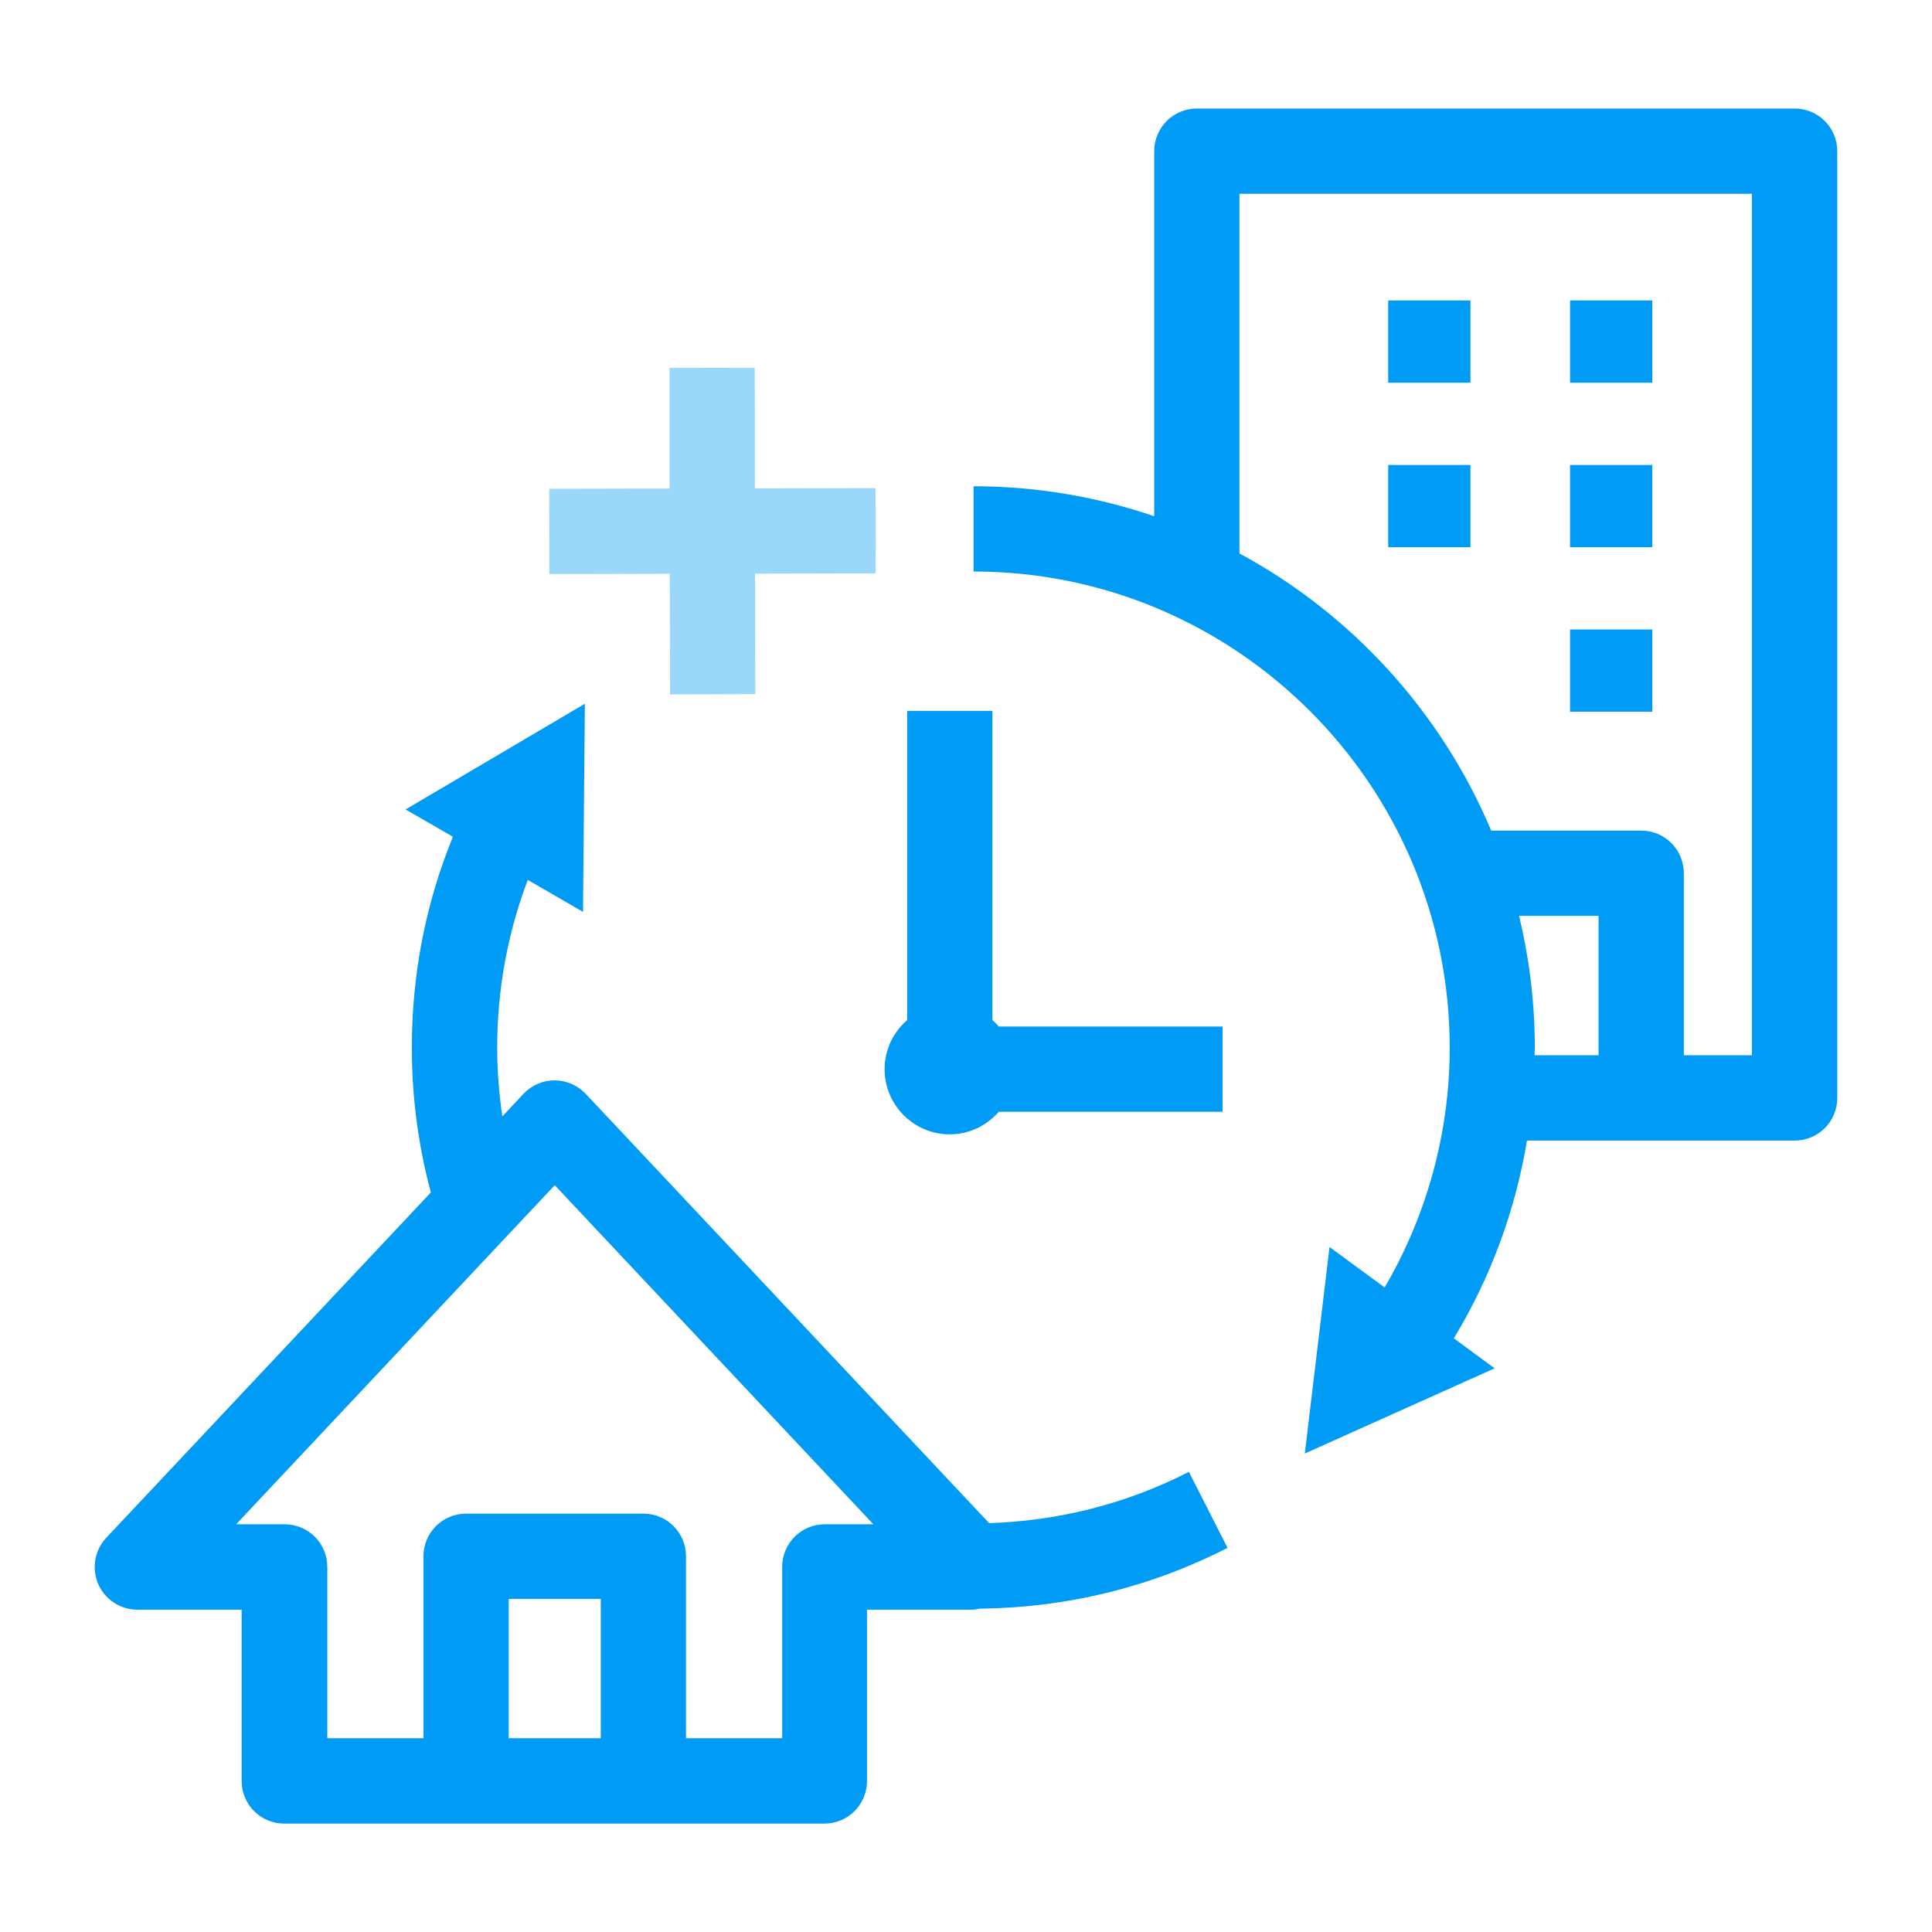
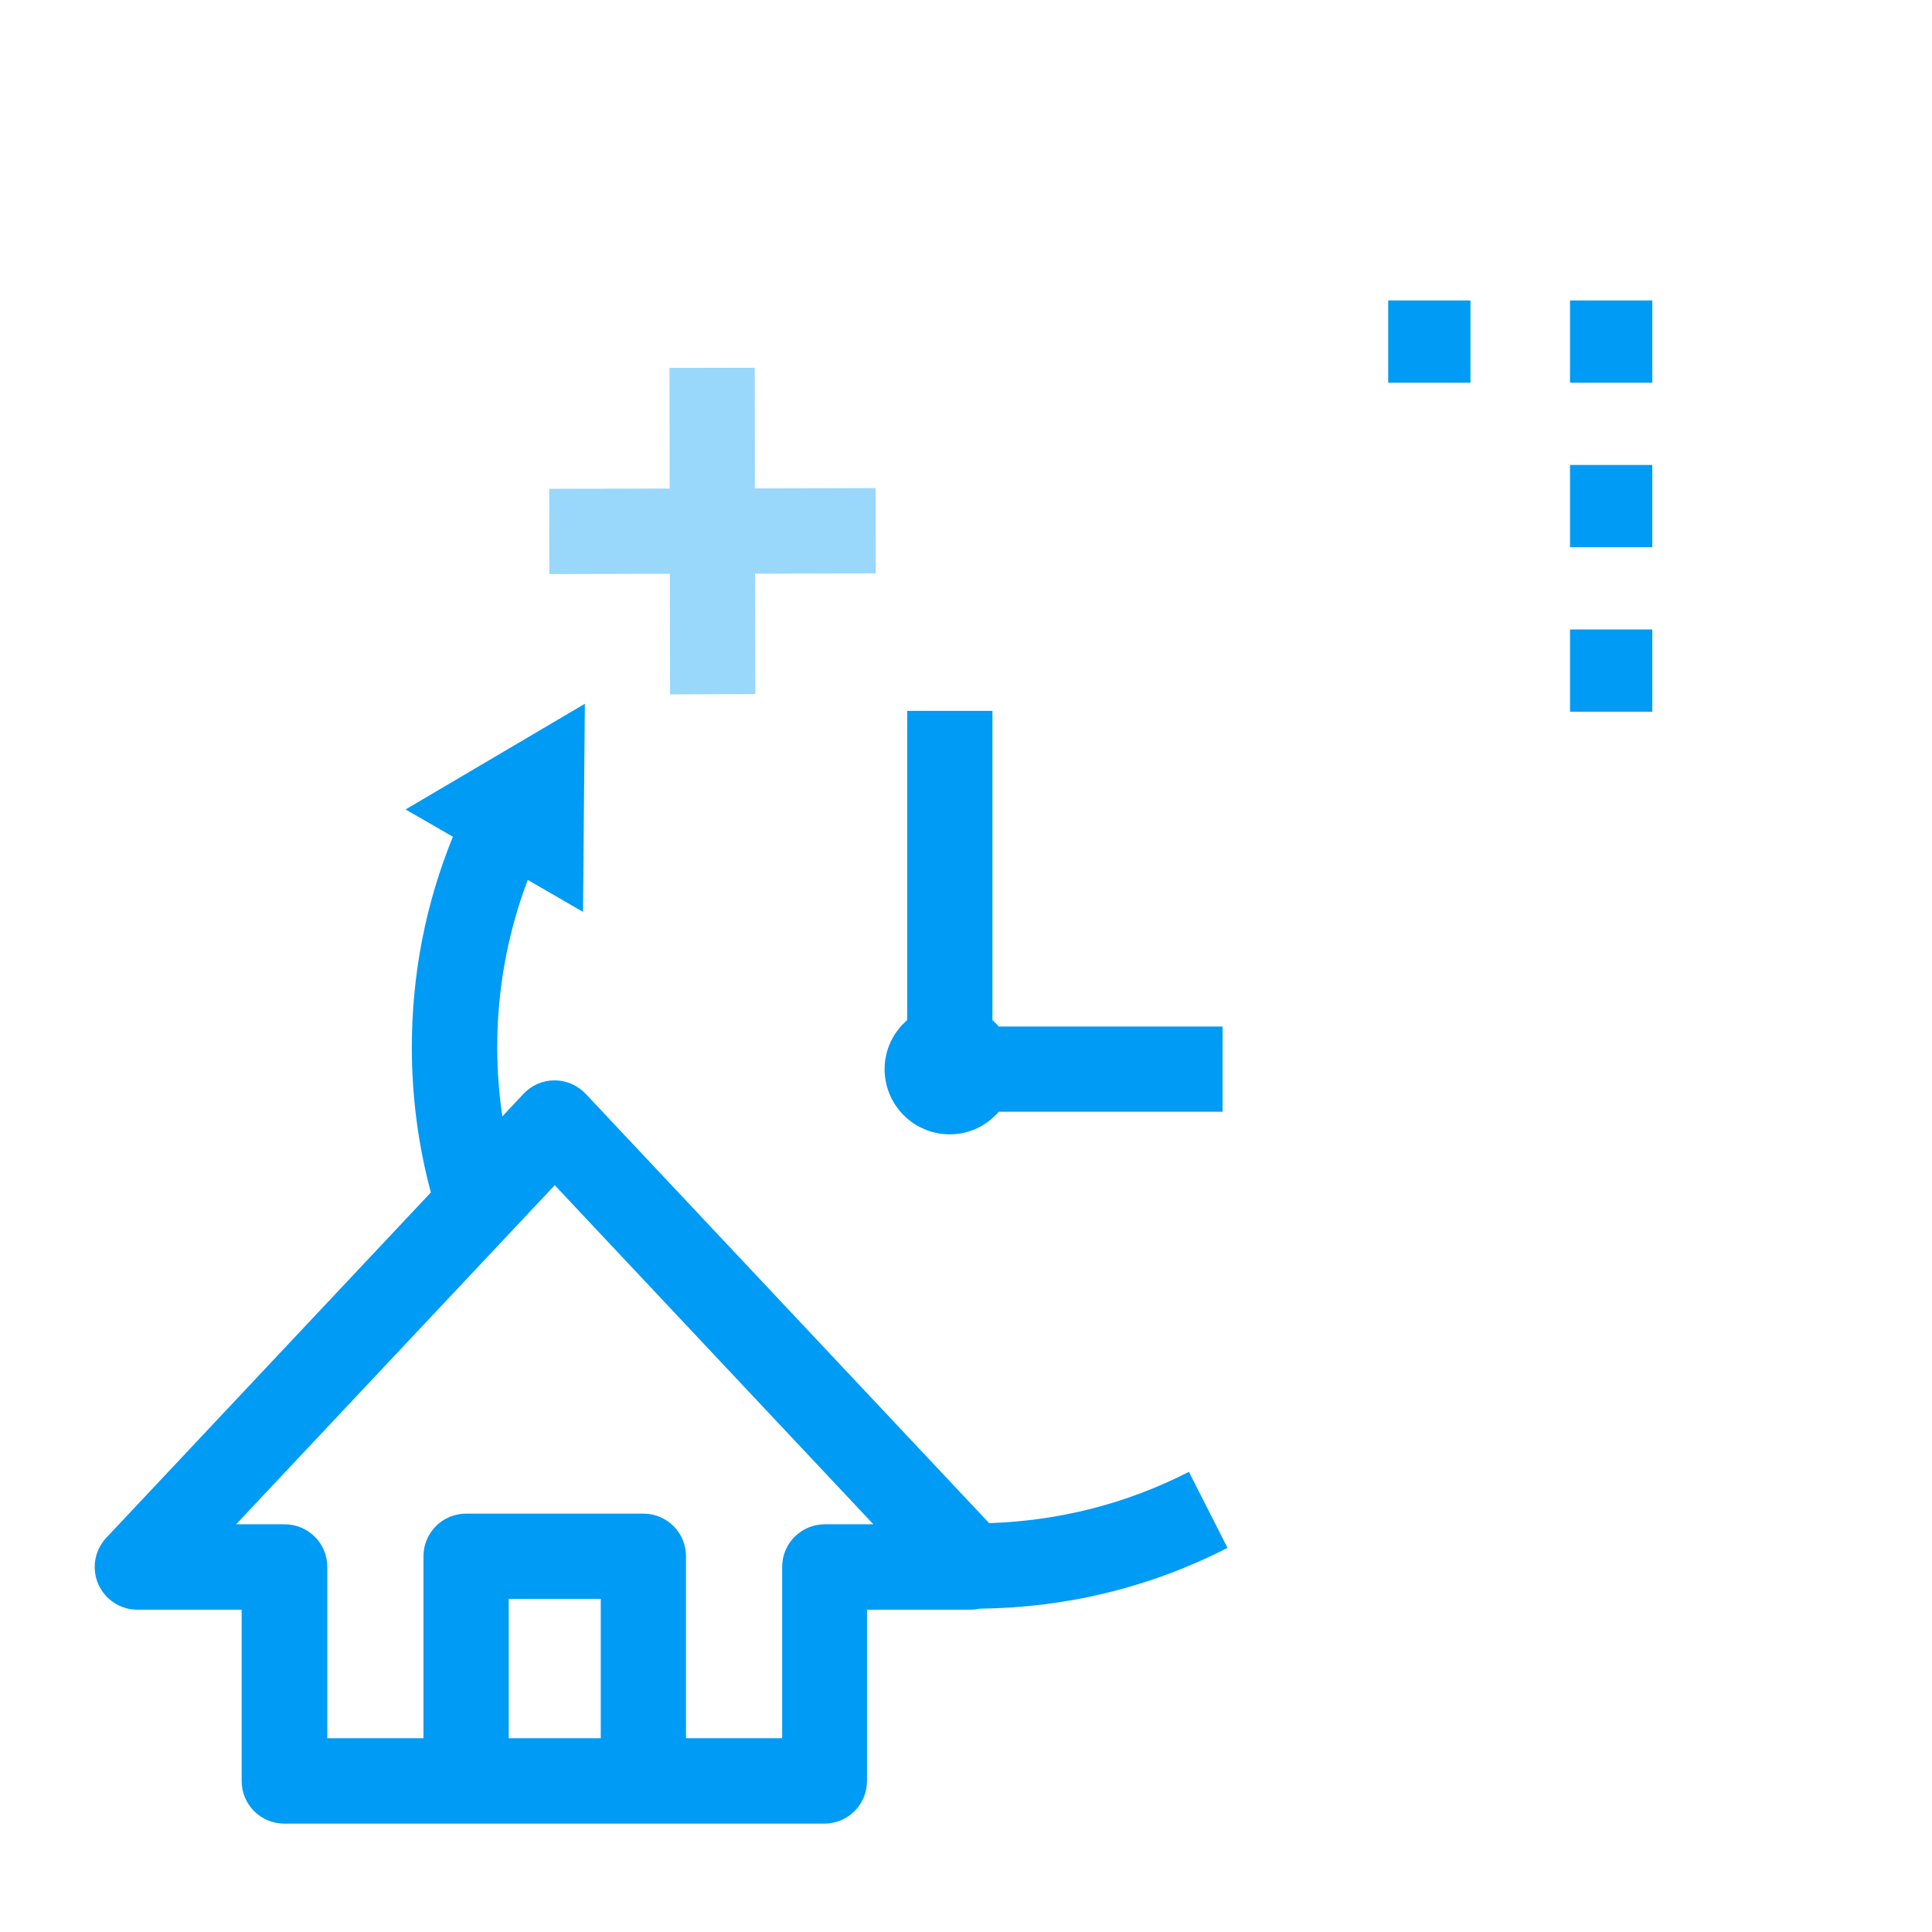
<svg xmlns="http://www.w3.org/2000/svg" id="Container" viewBox="0 0 136 136">
  <defs>
    <style>.cls-1{fill:#009bf4;}.cls-2{fill:#99d7fb;}</style>
  </defs>
  <polygon class="cls-2" points="61.64 40.36 61.63 34.36 53.14 34.38 53.13 25.89 47.13 25.9 47.14 34.39 38.66 34.41 38.67 40.41 47.15 40.39 47.17 48.88 53.17 48.86 53.15 40.38 61.64 40.36" />
-   <path class="cls-1" d="m126.32,7.64h-42.07c-1.66,0-3,1.34-3,3v25.7c-3.99-1.36-8.27-2.11-12.72-2.11v6c18.48,0,33.52,15.04,33.52,33.52,0,5.95-1.59,11.76-4.58,16.88l-3.88-2.85-1.74,14.54,13.36-6-2.87-2.11c2.6-4.29,4.33-9.01,5.15-13.92h18.84c1.66,0,3-1.34,3-3V10.64c0-1.66-1.34-3-3-3Zm-13.79,66.64h-4.51c0-.18.02-.36.02-.53,0-3.2-.39-6.3-1.11-9.28h5.6v9.81Zm10.79,0h-4.79v-12.81c0-1.66-1.34-3-3-3h-10.56c-3.51-8.34-9.81-15.24-17.72-19.51V13.64h36.07v60.64Z" />
  <rect class="cls-1" x="110.52" y="44.31" width="5.79" height="5.79" />
-   <rect class="cls-1" x="97.72" y="32.73" width="5.79" height="5.79" />
  <rect class="cls-1" x="110.52" y="32.73" width="5.79" height="5.79" />
  <rect class="cls-1" x="97.72" y="21.15" width="5.79" height="5.79" />
  <rect class="cls-1" x="110.52" y="21.15" width="5.79" height="5.79" />
  <path class="cls-1" d="m69.63,107.22l-28.4-30.22c-.57-.6-1.36-.95-2.19-.95s-1.62.34-2.19.95l-1.49,1.59c-.23-1.6-.36-3.22-.36-4.85,0-4.08.73-8.04,2.15-11.8l3.89,2.25.13-14.65-12.62,7.44,3.33,1.92c-1.92,4.71-2.89,9.69-2.89,14.84,0,3.46.45,6.89,1.34,10.2l-22.85,24.31c-.82.87-1.04,2.15-.57,3.25.48,1.1,1.56,1.81,2.75,1.81h7.35v12.06c0,1.66,1.34,3,3,3h38.02c1.66,0,3-1.34,3-3v-12.06h7.35c.2,0,.4-.03.59-.07,6.13-.07,12-1.5,17.44-4.28l-2.72-5.35c-4.41,2.25-9.14,3.45-14.09,3.61Zm-27.34,15.14h-6.48v-9.81h6.48v9.81Zm15.77-15.06c-1.66,0-3,1.34-3,3v12.06h-6.77v-12.81c0-1.66-1.34-3-3-3h-12.48c-1.66,0-3,1.34-3,3v12.81h-6.77v-12.06c0-1.66-1.34-3-3-3h-3.42l22.43-23.87,22.43,23.87h-3.42Z" />
  <path class="cls-1" d="m66.86,79.85c1.38,0,2.6-.62,3.45-1.59h15.75v-6h-15.75c-.14-.16-.29-.31-.45-.45v-21.77h-6v21.77c-.97.84-1.59,2.06-1.59,3.45,0,2.53,2.05,4.59,4.59,4.59Z" />
</svg>